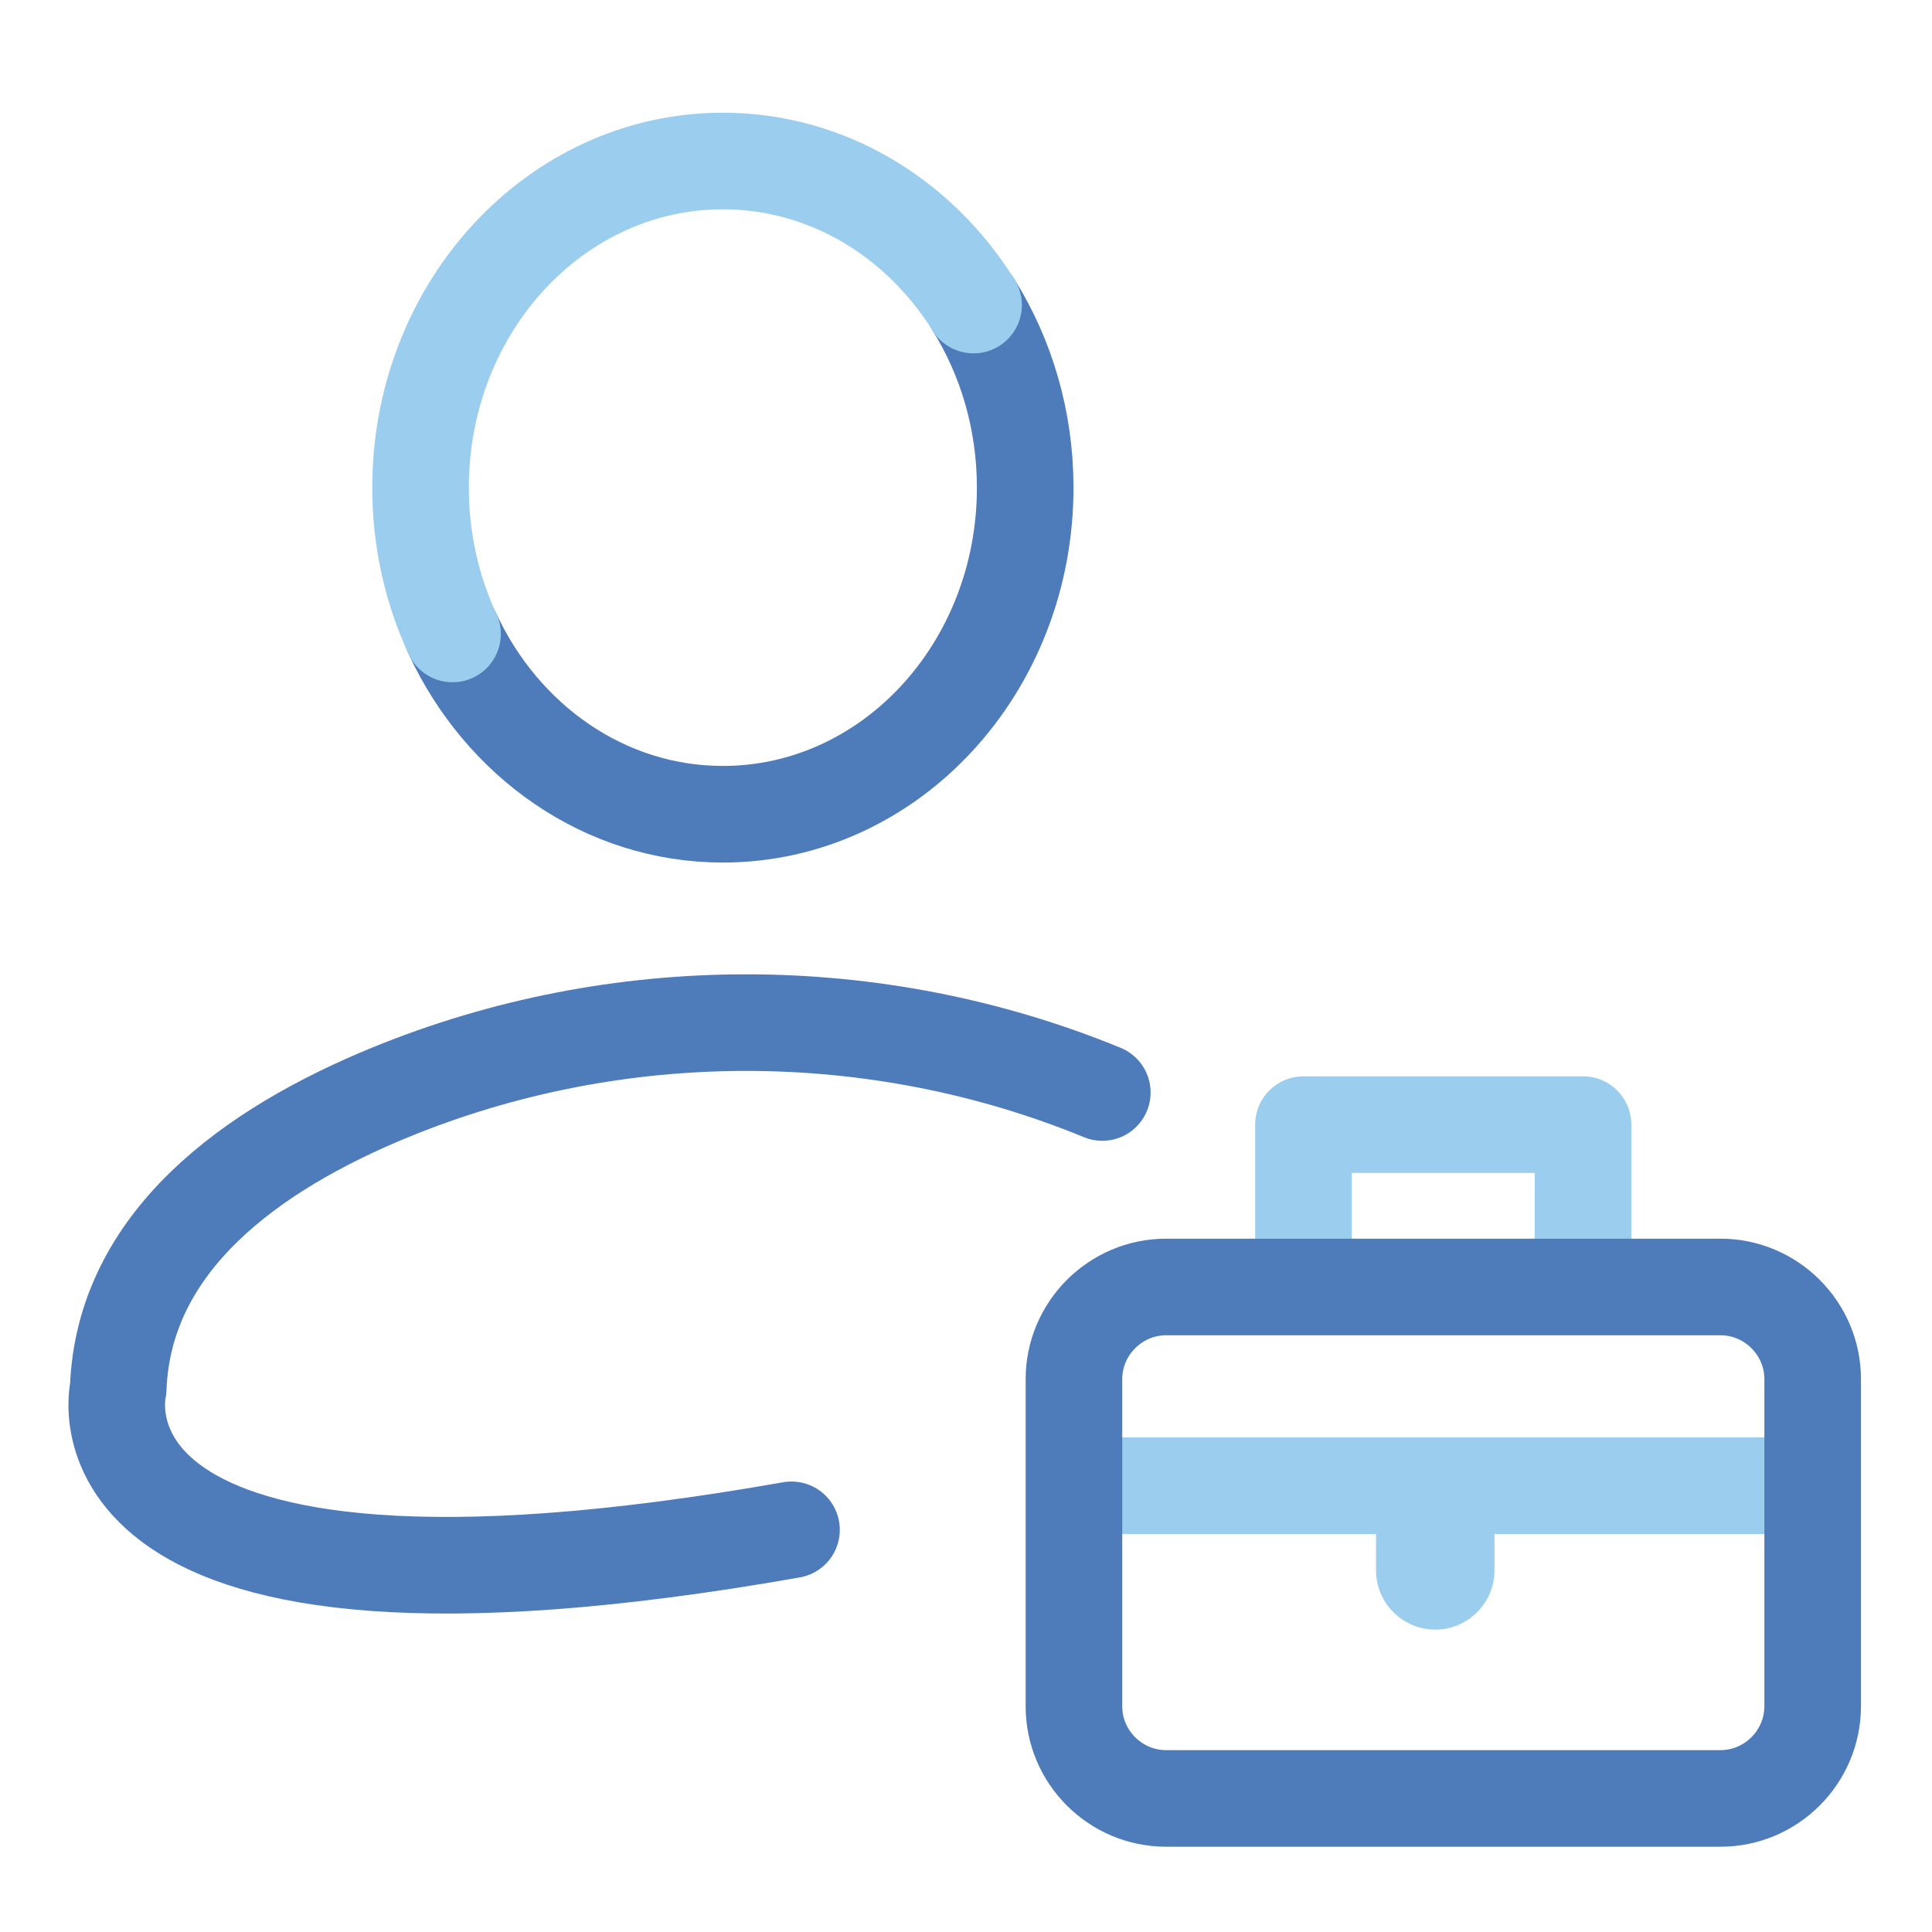
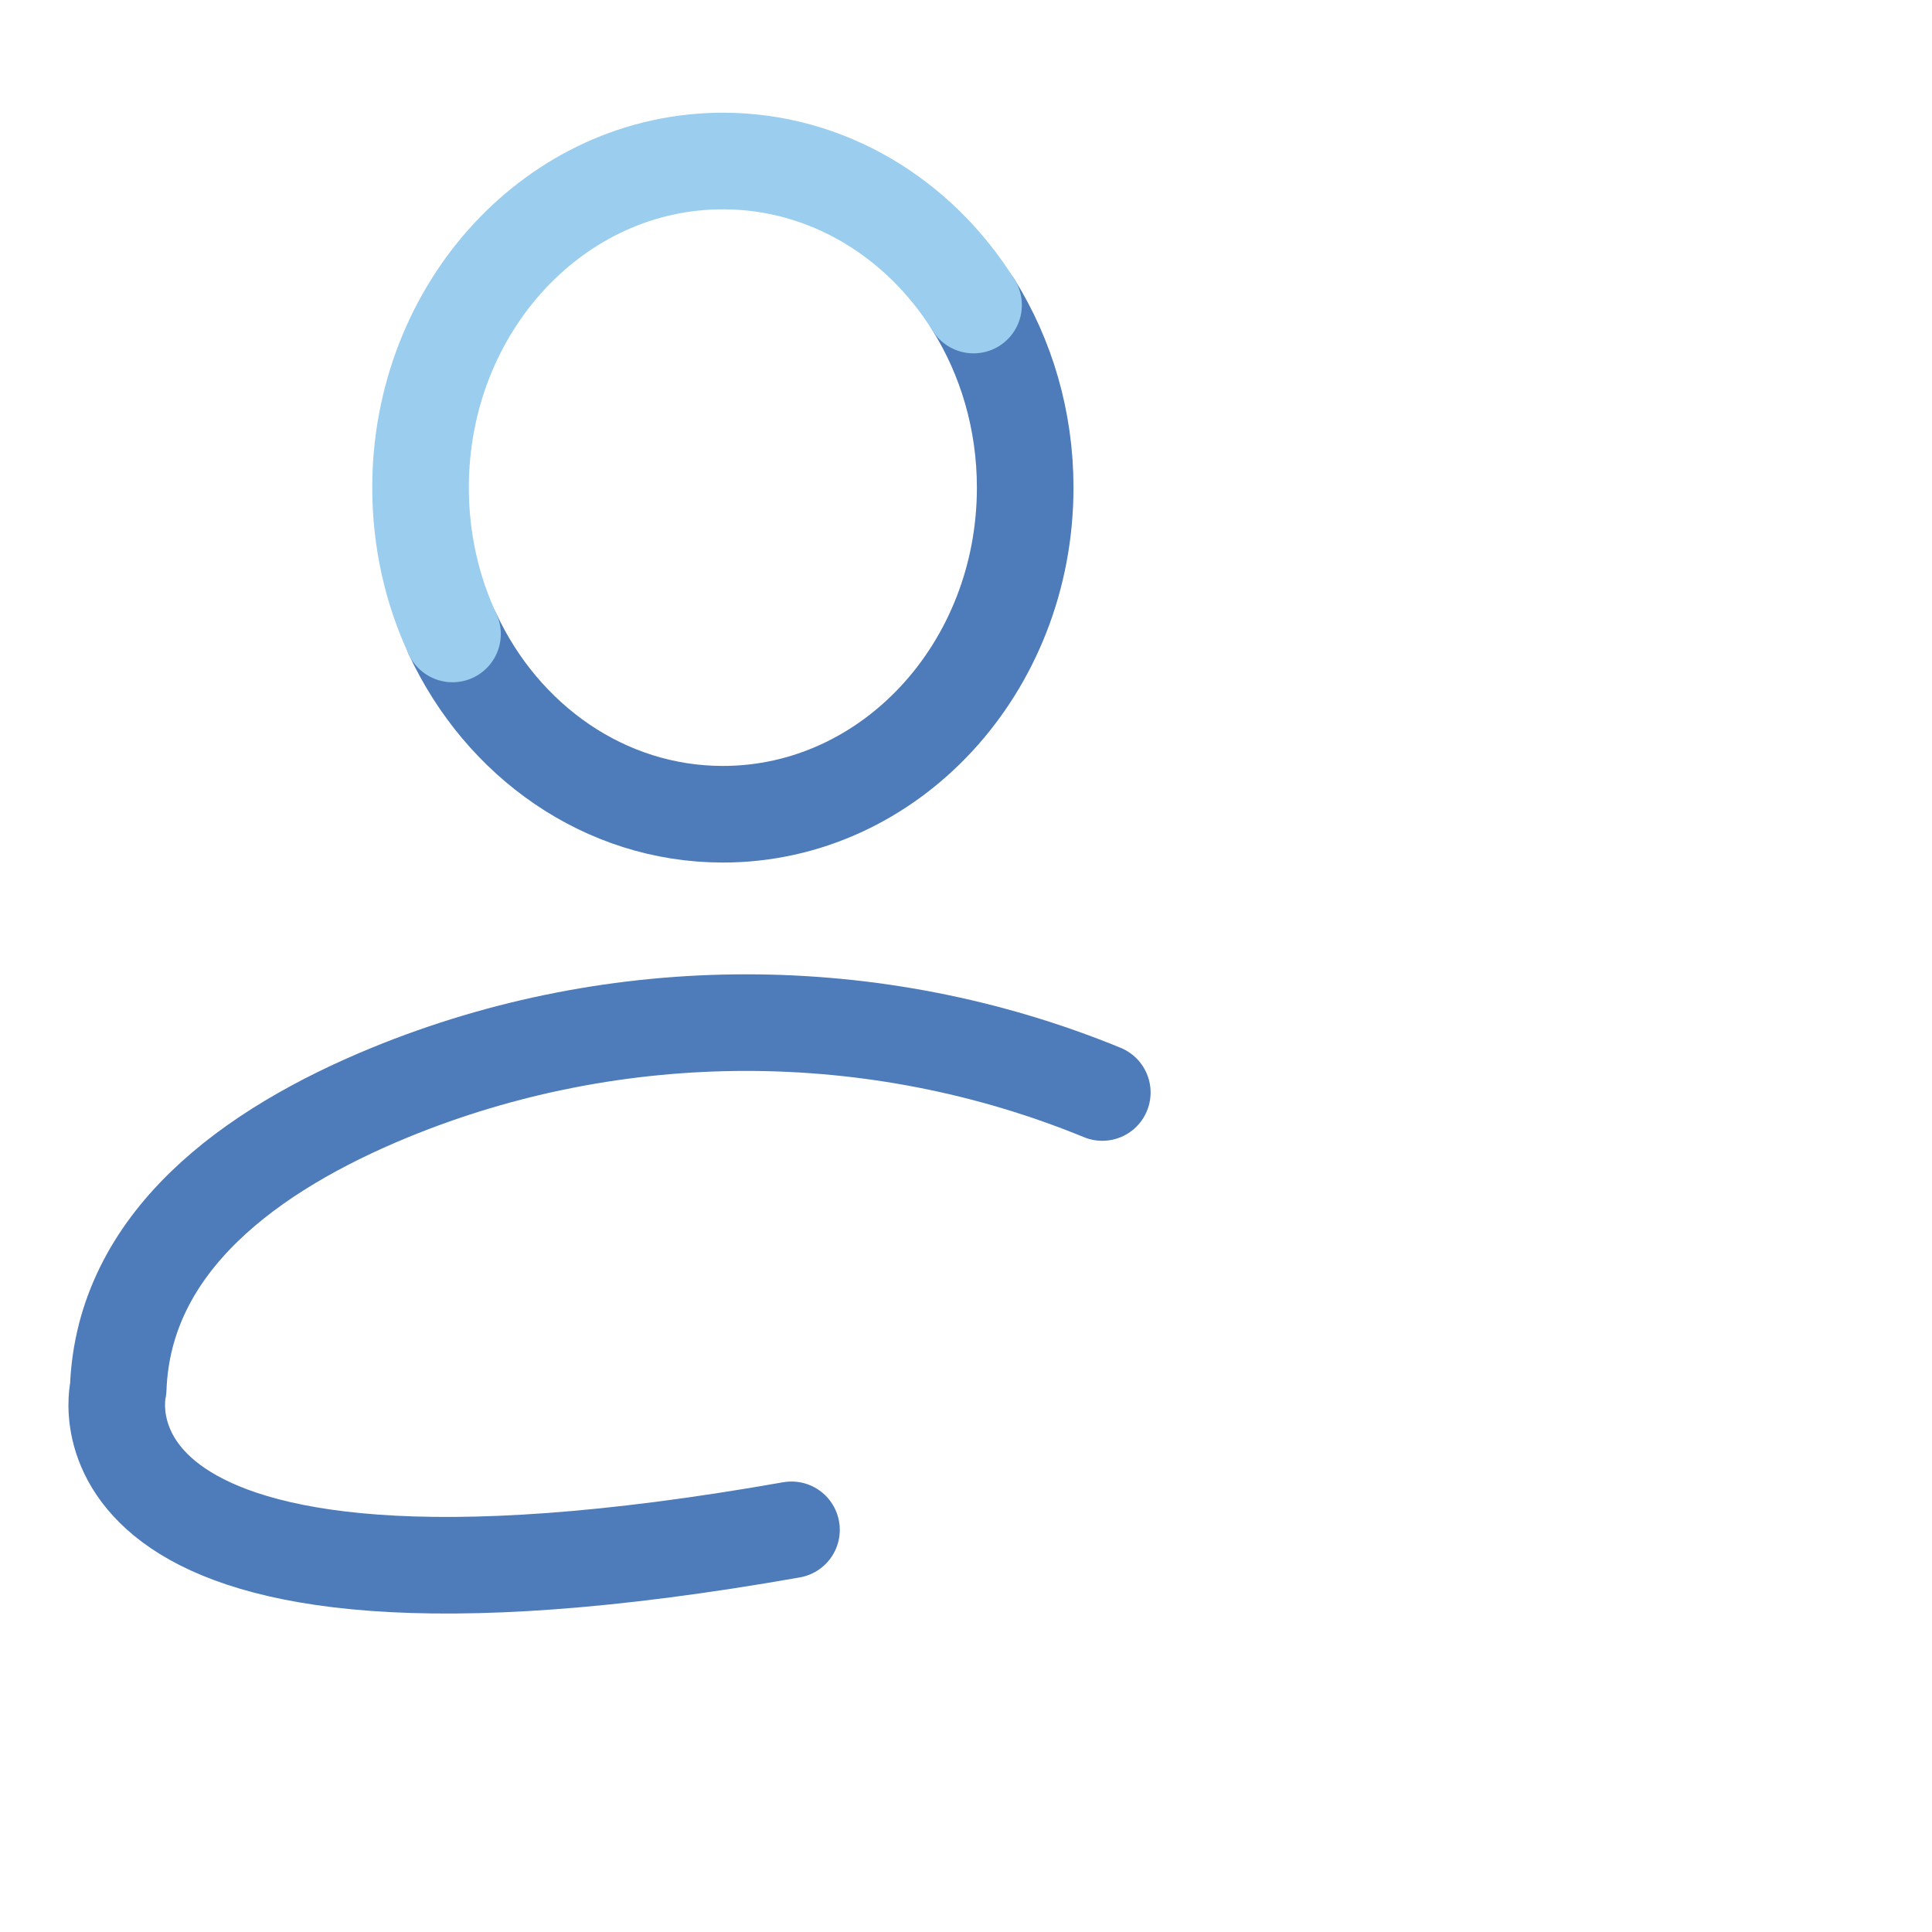
<svg xmlns="http://www.w3.org/2000/svg" width="80" height="80" viewBox="0 0 80 80" fill="none">
  <g opacity="0.8">
    <path d="M40.314 12.63C41.662 14.79 42.451 17.392 42.451 20.191C42.451 27.663 36.847 33.716 29.933 33.716C25.036 33.716 20.794 30.675 18.738 26.249" stroke="#225AA7" stroke-width="4" stroke-miterlimit="10" stroke-linecap="round" stroke-linejoin="round" />
    <path d="M18.738 26.251C17.89 24.427 17.414 22.37 17.414 20.192C17.414 12.72 23.018 6.667 29.933 6.667C34.256 6.667 38.065 9.031 40.313 12.632" stroke="#81C1EA" stroke-width="4" stroke-miterlimit="10" stroke-linecap="round" stroke-linejoin="round" />
    <path d="M45.644 45.238C36.245 41.38 25.551 41.38 16.148 45.238C10.399 47.598 5.112 51.417 4.895 57.504C4.895 57.504 2.185 68.745 32.774 63.347" stroke="#225AA7" stroke-width="4" stroke-miterlimit="10" stroke-linecap="round" stroke-linejoin="round" />
-     <path d="M53.974 52.095V46.568H65.55V52.095" stroke="#81C1EA" stroke-width="4" stroke-miterlimit="10" stroke-linecap="round" stroke-linejoin="round" />
-     <path d="M59.431 67.48C58.081 67.48 56.978 66.376 56.978 65.027V62.111C56.978 60.762 58.081 59.659 59.431 59.659C60.78 59.659 61.883 60.762 61.883 62.111V65.027C61.883 66.376 60.78 67.48 59.431 67.48Z" fill="#81C1EA" />
-     <path d="M45.393 61.519H75.055" stroke="#81C1EA" stroke-width="4" stroke-miterlimit="10" stroke-linecap="round" stroke-linejoin="round" />
-     <path d="M71.244 74.469H48.285C46.185 74.469 44.47 72.754 44.47 70.659V57.107C44.47 55.011 46.185 53.291 48.285 53.291H71.244C73.339 53.291 75.059 55.007 75.059 57.107V70.654C75.055 72.754 73.339 74.469 71.244 74.469Z" stroke="#225AA7" stroke-width="4" stroke-miterlimit="10" stroke-linecap="round" stroke-linejoin="round" />
  </g>
</svg>